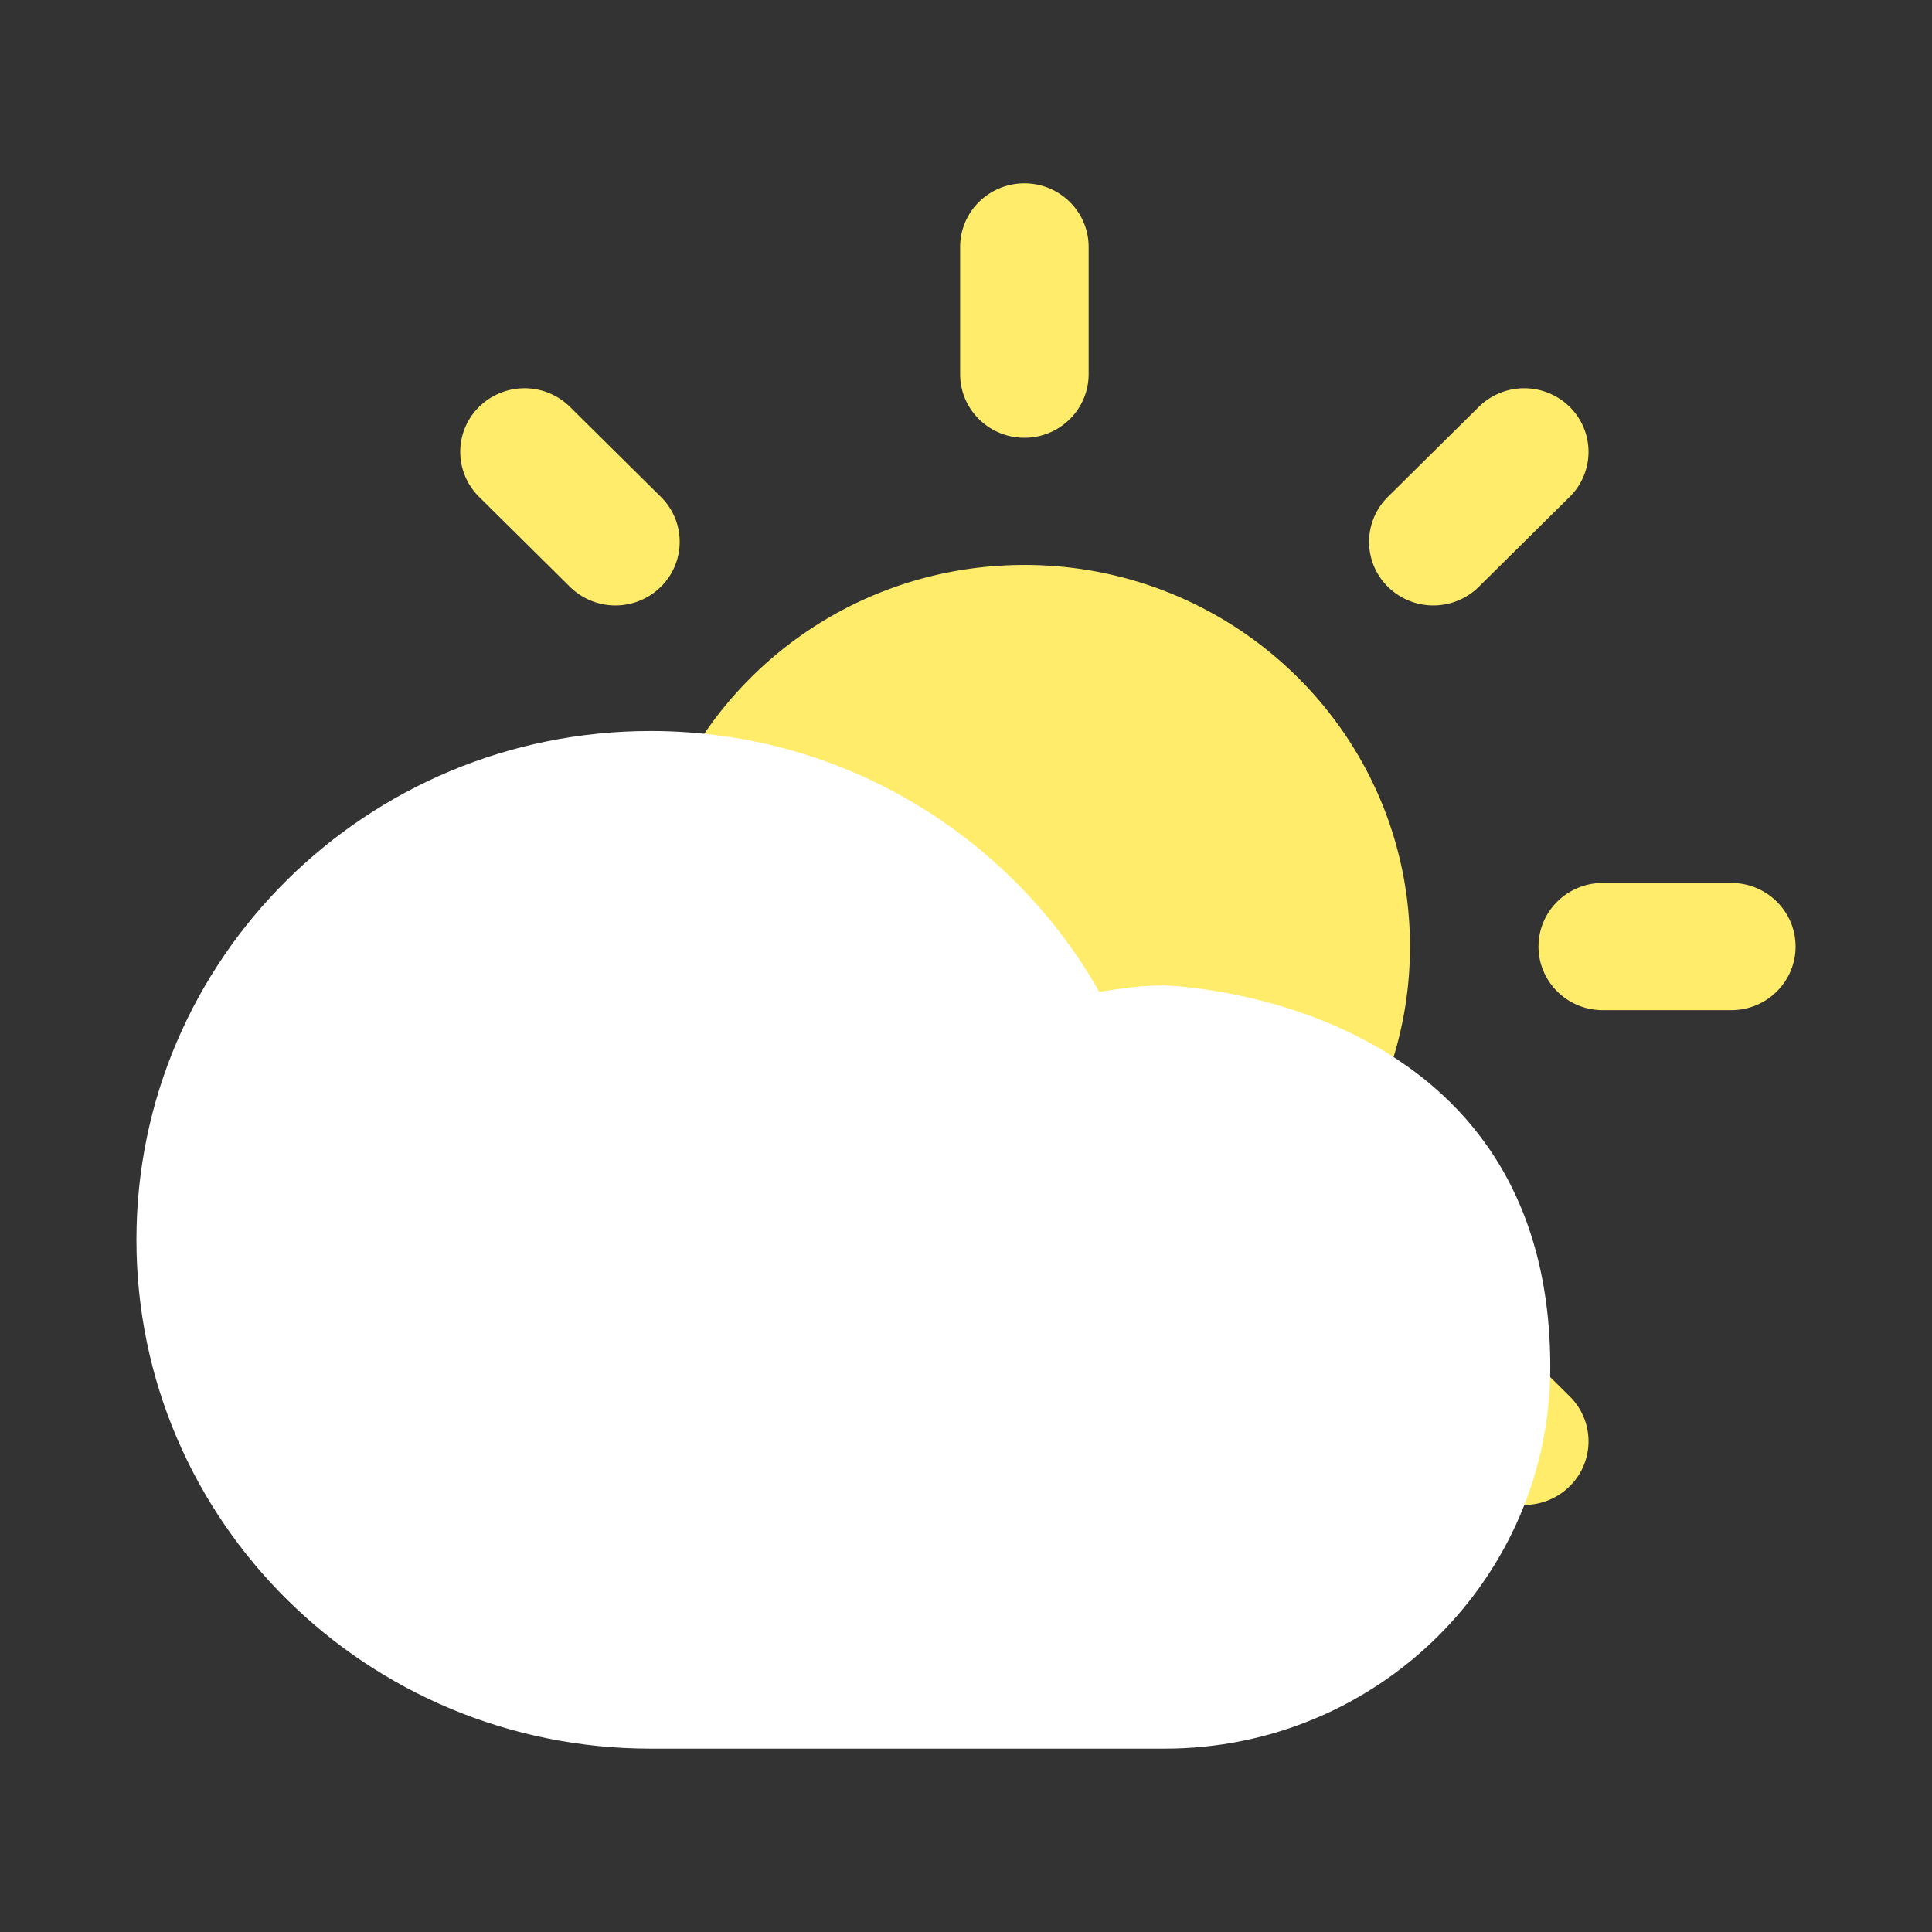
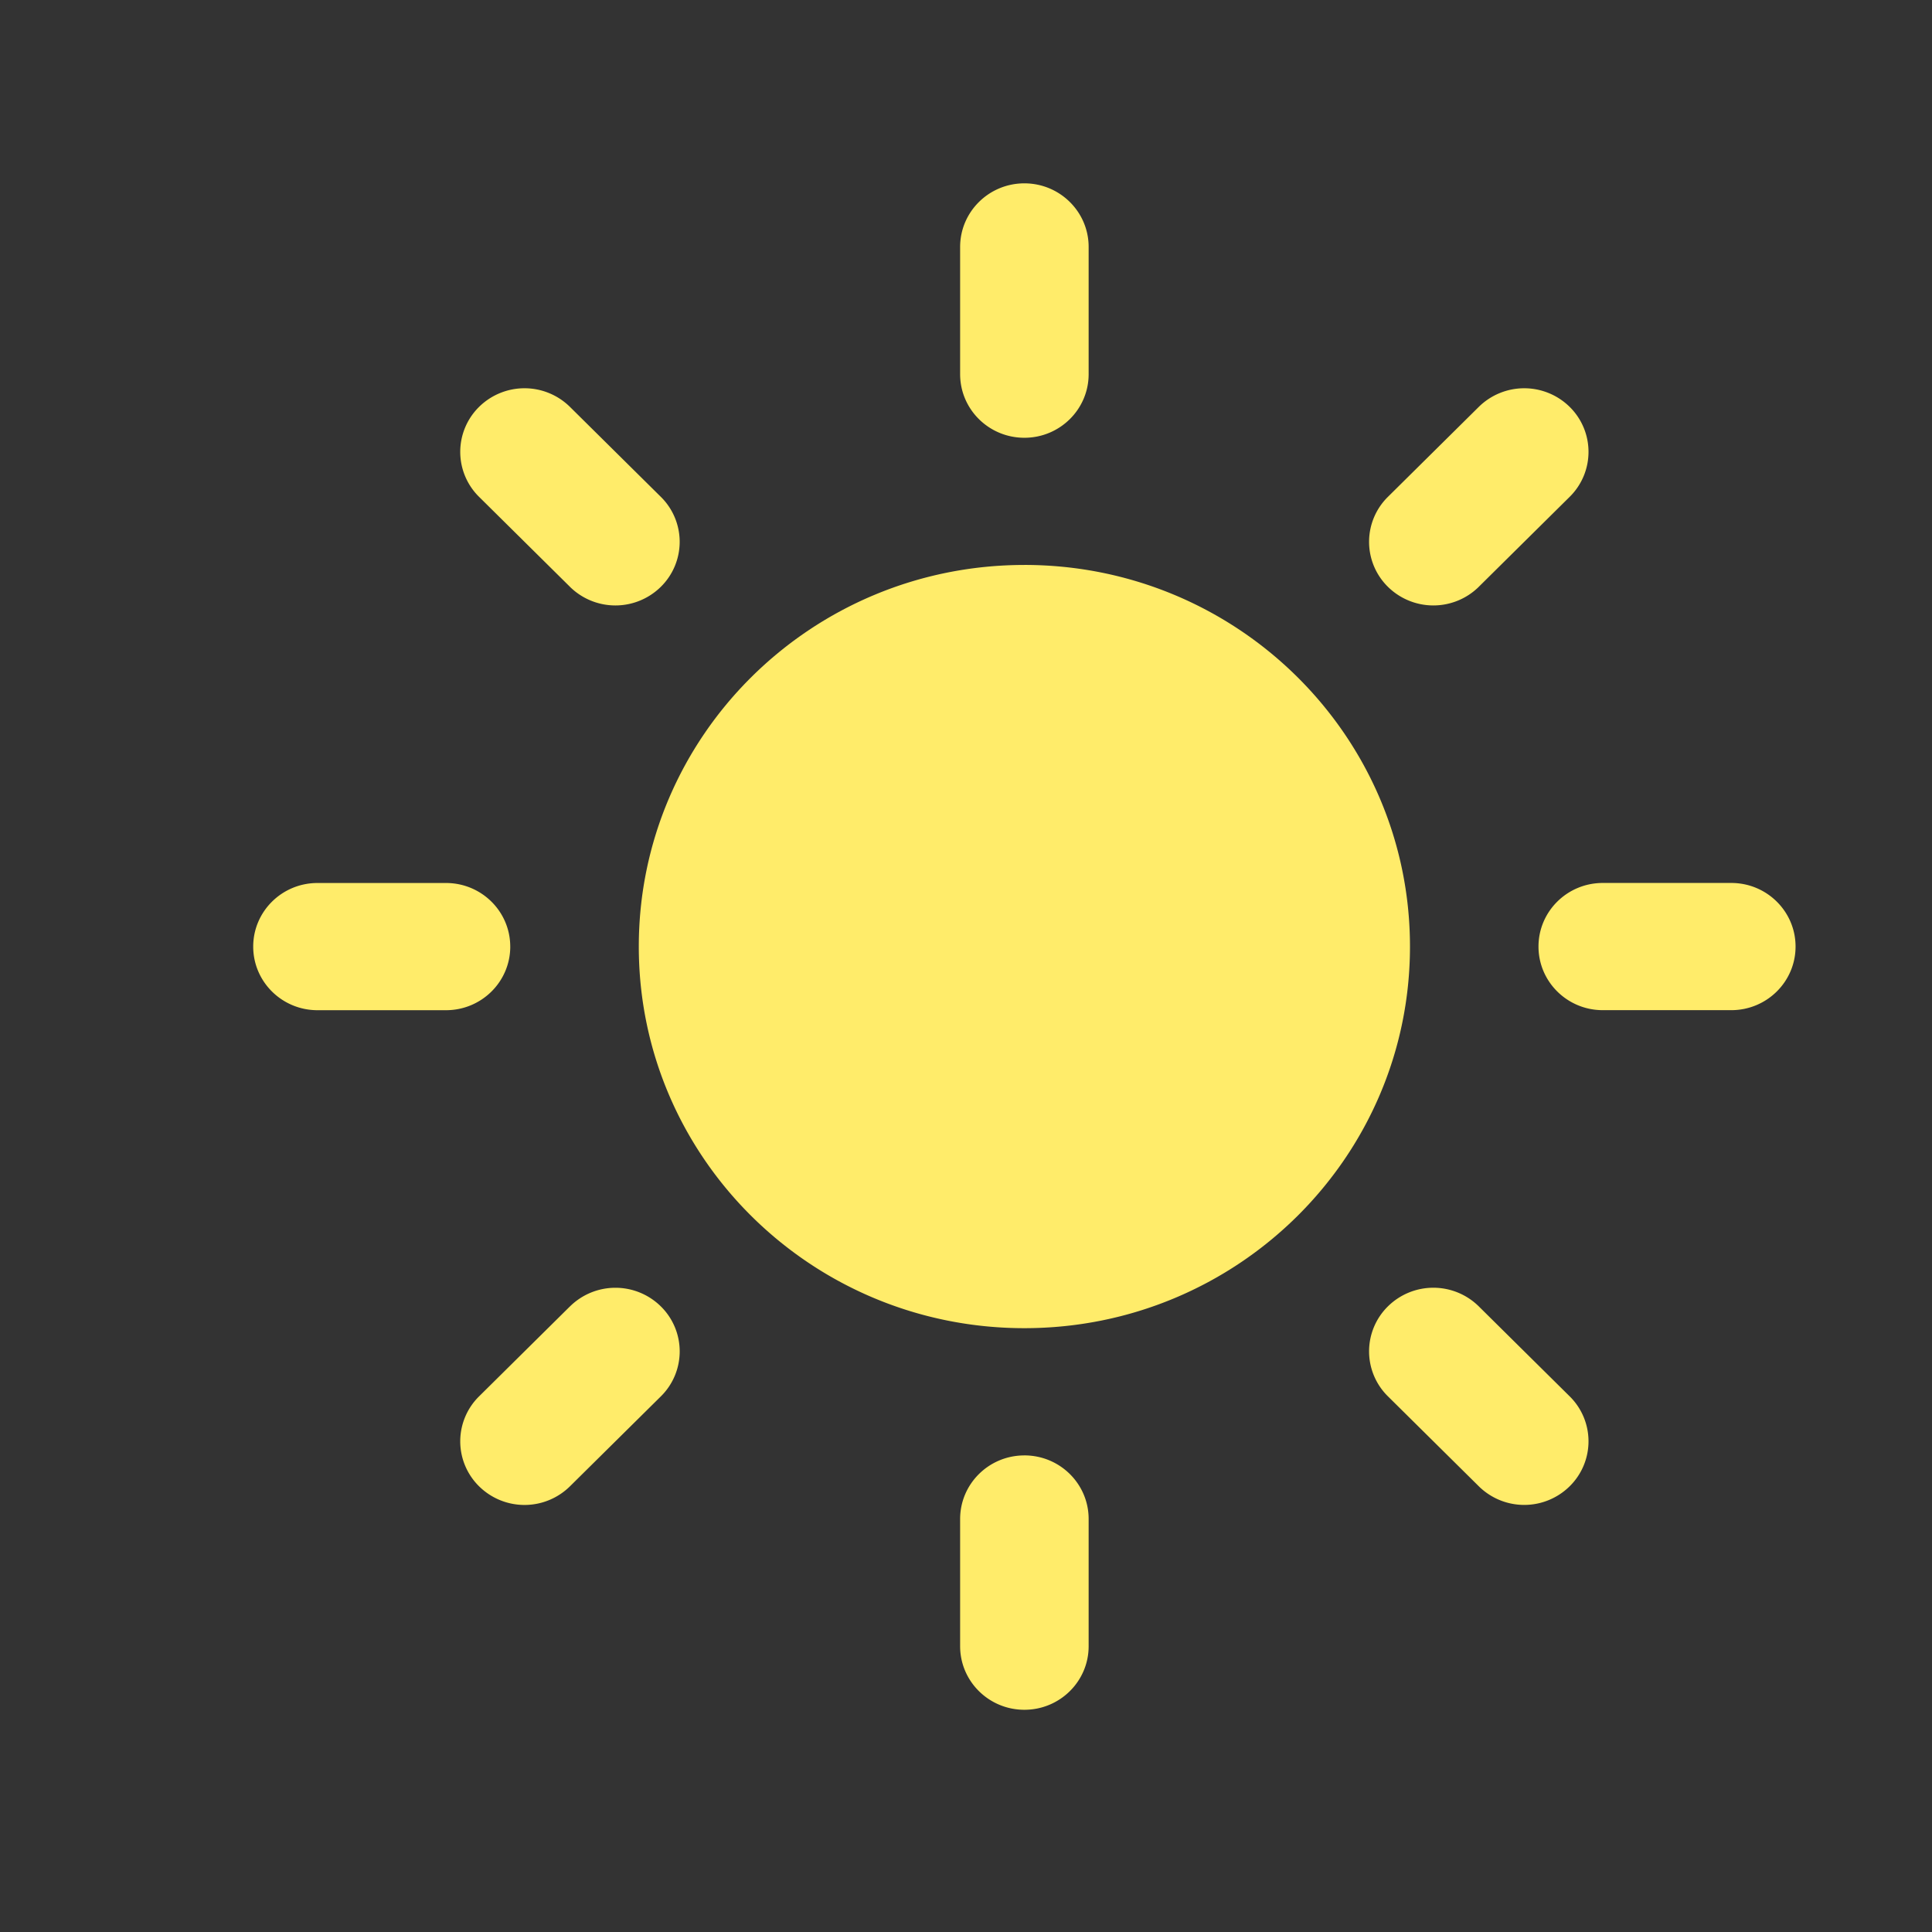
<svg xmlns="http://www.w3.org/2000/svg" viewBox="0 0 100 100">
  <rect x="0" y="0" width="100" height="100" fill="#333333" stroke="none" />
  <path d="M29.5 67.62l-4.703 4.655a3.267 3.267 0 000 4.656 3.348 3.348 0 004.704 0l4.705-4.655a3.267 3.267 0 000-4.656 3.348 3.348 0 00-4.704 0zm-3.09-18.624c0-1.818-1.488-3.292-3.325-3.292h-6.653c-1.837 0-3.326 1.474-3.326 3.292 0 1.818 1.49 3.292 3.326 3.292h6.653c1.837 0 3.326-1.474 3.326-3.292zm3.09-18.623a3.351 3.351 0 004.705 0 3.267 3.267 0 000-4.656L29.5 21.06a3.35 3.35 0 00-4.703 0 3.268 3.268 0 000 4.657l4.704 4.656zm23.522-7.714c1.837 0 3.326-1.475 3.326-3.293v-6.584c0-1.818-1.49-3.292-3.326-3.292-1.837 0-3.326 1.475-3.326 3.293v6.584c0 1.82 1.49 3.292 3.326 3.292zm23.52 7.713l4.704-4.656a3.267 3.267 0 000-4.656 3.352 3.352 0 00-4.704 0l-4.704 4.657a3.267 3.267 0 000 4.656 3.35 3.35 0 004.704 0zm-23.52 44.96c-1.837 0-3.326 1.474-3.326 3.292v6.584c0 1.817 1.49 3.29 3.326 3.29 1.837 0 3.326-1.473 3.326-3.29v-6.585c0-1.82-1.49-3.292-3.326-3.292zm23.52-7.714a3.348 3.348 0 00-4.704 0 3.266 3.266 0 000 4.655l4.704 4.656a3.348 3.348 0 004.704 0 3.266 3.266 0 000-4.655l-4.704-4.656zm13.07-21.916h-6.654c-1.837 0-3.326 1.474-3.326 3.292 0 1.818 1.49 3.292 3.326 3.292h6.653c1.838 0 3.327-1.474 3.327-3.292 0-1.818-1.49-3.292-3.326-3.292zm-36.59-16.46c-11.022 0-19.958 8.843-19.958 19.752 0 10.91 8.936 19.752 19.958 19.752 11.022 0 19.958-8.844 19.958-19.752 0-10.91-8.936-19.753-19.958-19.753z" fill="#FFEC6A" />
-   <path d="M60.284 51.004c-1.16 0-2.278.15-3.382.337-4.347-7.69-12.88-13.504-23.23-13.504-14.696 0-26.61 11.79-26.61 26.336 0 14.545 11.914 26.336 26.61 26.336h26.612c11.022 0 19.958-8.843 19.958-19.752 0-19.63-20.622-19.752-19.958-19.752z" fill="#FFF" />
</svg>